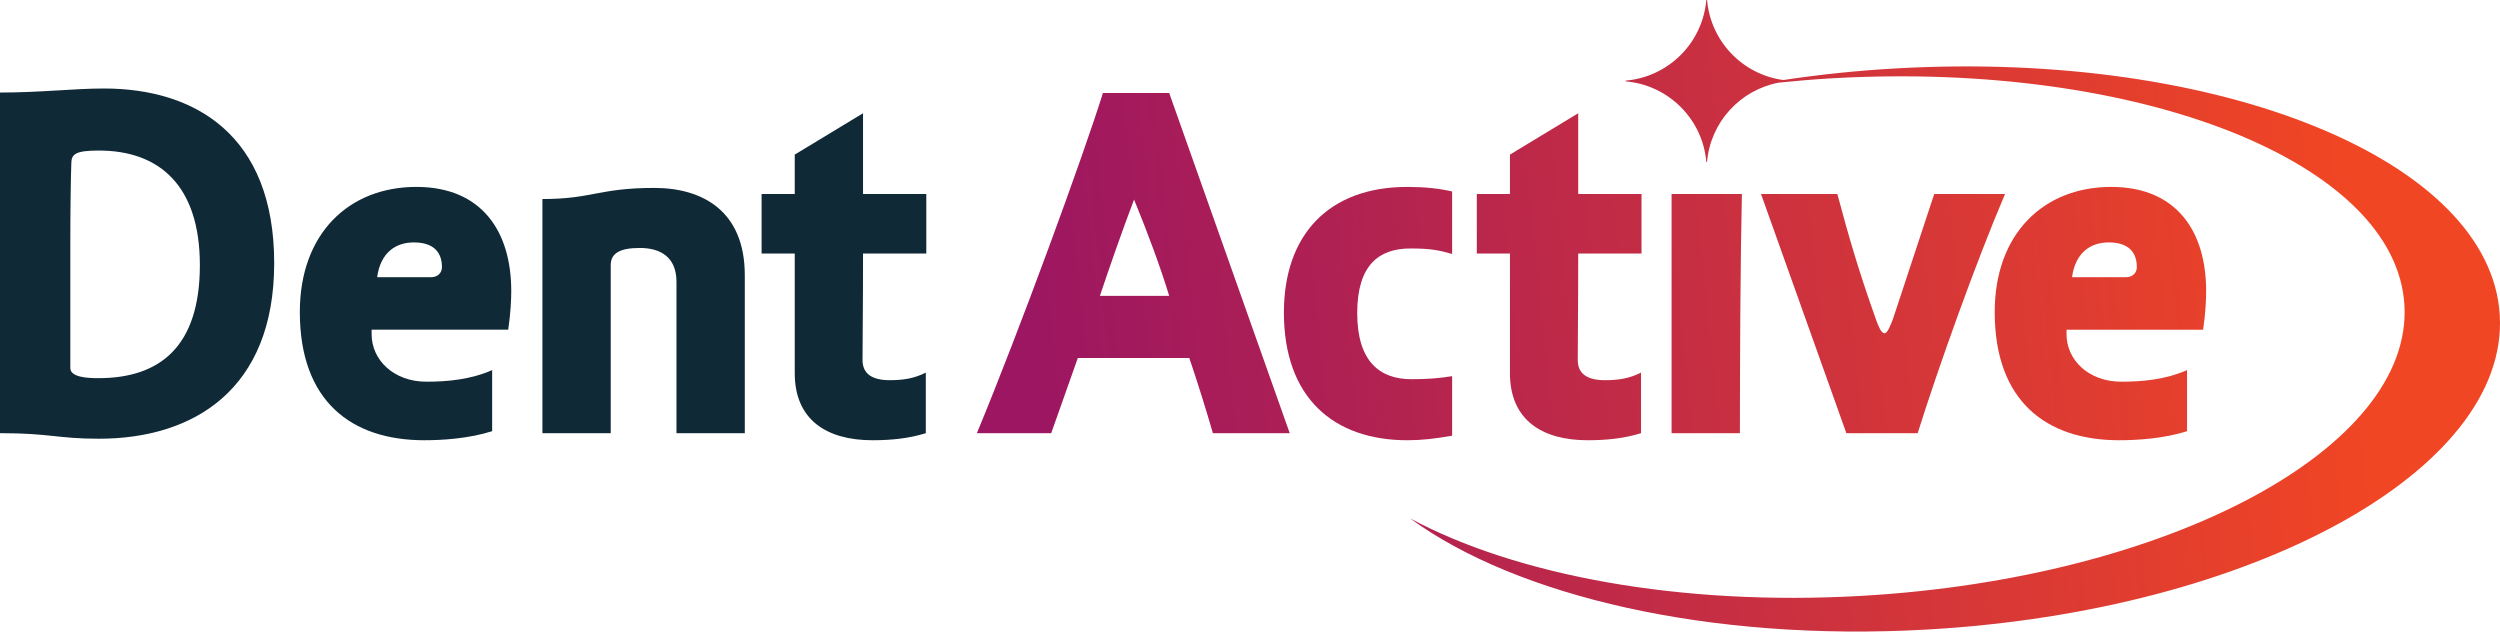
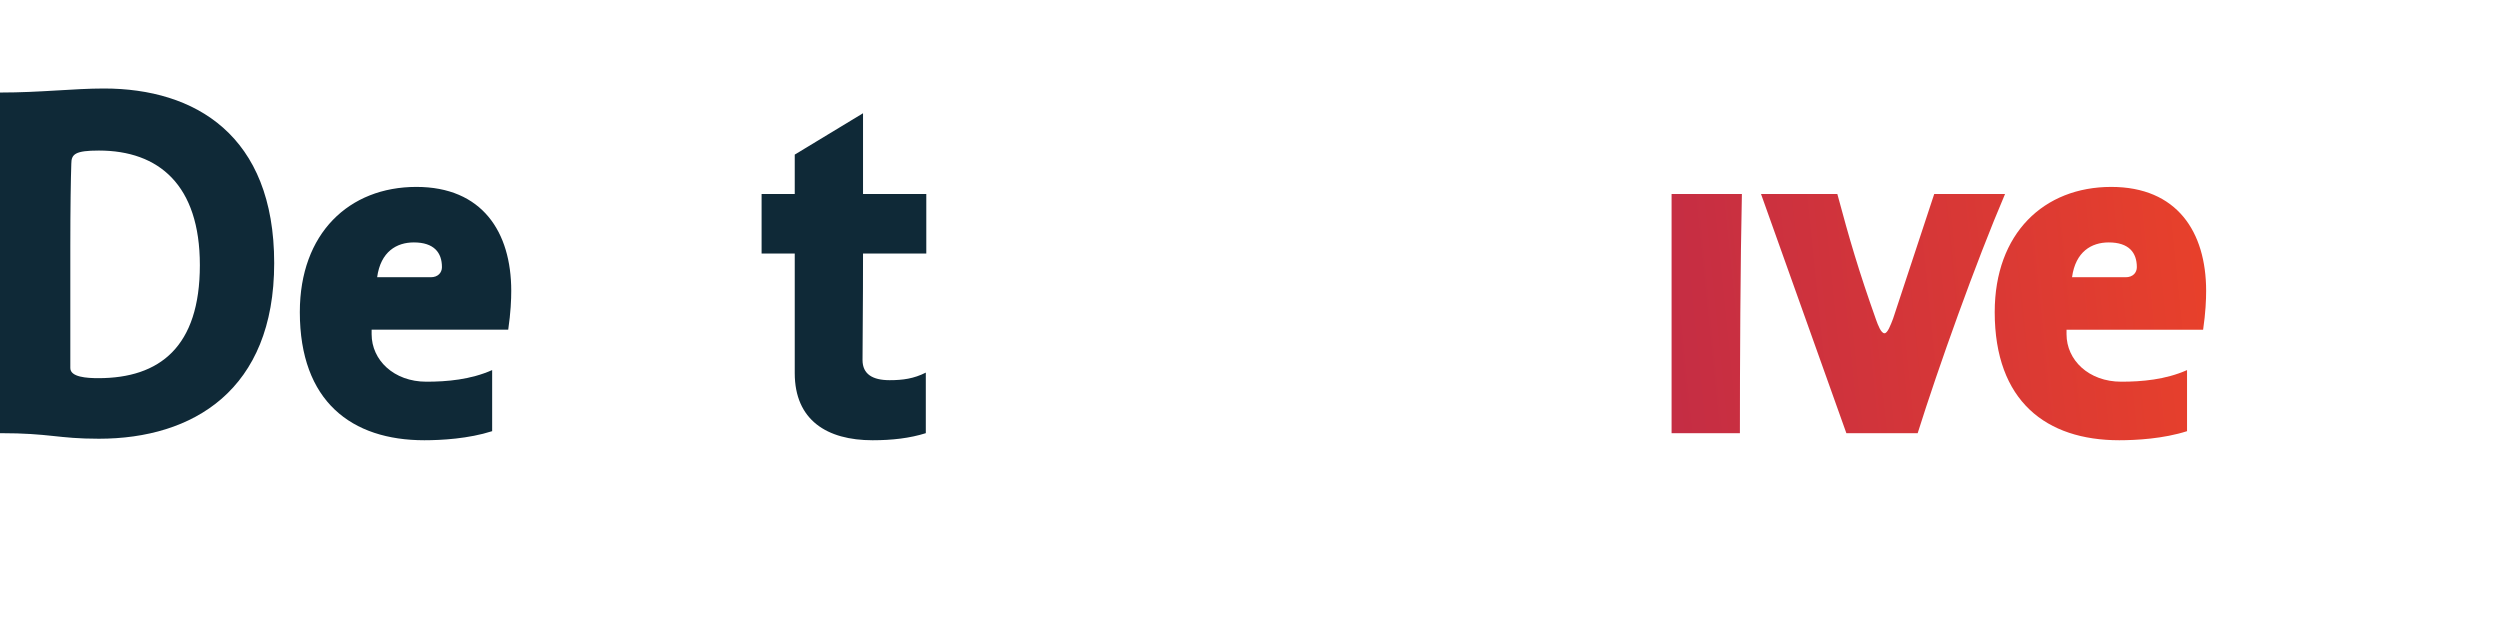
<svg xmlns="http://www.w3.org/2000/svg" xmlns:ns1="http://www.inkscape.org/namespaces/inkscape" xmlns:ns2="http://sodipodi.sourceforge.net/DTD/sodipodi-0.dtd" id="svg2" version="1.1" ns1:version="0.91 r13725" xml:space="preserve" width="401.797" height="101.503" viewBox="0 0 401.797 101.503" ns2:docname="Logo Dent Active_OK_c.svg">
  <defs id="defs6">
    <clipPath clipPathUnits="userSpaceOnUse" id="clipPath16">
      <path d="m 0,595.28 841.89,0 L 841.89,0 0,0 0,595.28 Z" id="path18" ns1:connector-curvature="0" />
    </clipPath>
    <linearGradient x1="0" y1="0" x2="1" y2="0" gradientUnits="userSpaceOnUse" gradientTransform="matrix(-169.996,-16,-16,169.996,562.508,167.382)" spreadMethod="pad" id="linearGradient120">
      <stop style="stop-opacity:1;stop-color:#f14624" offset="0" id="stop122" />
      <stop style="stop-opacity:1;stop-color:#9c1661" offset="1" id="stop124" />
    </linearGradient>
    <linearGradient x1="0" y1="0" x2="1" y2="0" gradientUnits="userSpaceOnUse" gradientTransform="matrix(-170,-16,-16,170,563.229,159.745)" spreadMethod="pad" id="linearGradient140">
      <stop style="stop-opacity:1;stop-color:#f14624" offset="0" id="stop142" />
      <stop style="stop-opacity:1;stop-color:#9c1661" offset="1" id="stop144" />
    </linearGradient>
    <clipPath clipPathUnits="userSpaceOnUse" id="clipPath152">
      <path d="m 0,595.28 841.89,0 L 841.89,0 0,0 0,595.28 Z" id="path154" ns1:connector-curvature="0" />
    </clipPath>
    <linearGradient x1="0" y1="0" x2="1" y2="0" gradientUnits="userSpaceOnUse" gradientTransform="matrix(-170,-16,-16,170,561.903,173.829)" spreadMethod="pad" id="linearGradient184">
      <stop style="stop-opacity:1;stop-color:#f14624" offset="0" id="stop186" />
      <stop style="stop-opacity:1;stop-color:#9c1661" offset="1" id="stop188" />
    </linearGradient>
    <linearGradient x1="0" y1="0" x2="1" y2="0" gradientUnits="userSpaceOnUse" gradientTransform="matrix(-170,-16,-16,170,562.747,164.86)" spreadMethod="pad" id="linearGradient204">
      <stop style="stop-opacity:1;stop-color:#f14624" offset="0" id="stop206" />
      <stop style="stop-opacity:1;stop-color:#9c1661" offset="1" id="stop208" />
    </linearGradient>
    <linearGradient x1="0" y1="0" x2="1" y2="0" gradientUnits="userSpaceOnUse" gradientTransform="matrix(-170,-16,-16,170,563.084,161.286)" spreadMethod="pad" id="linearGradient224">
      <stop style="stop-opacity:1;stop-color:#f14624" offset="0" id="stop226" />
      <stop style="stop-opacity:1;stop-color:#9c1661" offset="1" id="stop228" />
    </linearGradient>
    <linearGradient x1="0" y1="0" x2="1" y2="0" gradientUnits="userSpaceOnUse" gradientTransform="matrix(-170,-16,-16,170,563.234,159.683)" spreadMethod="pad" id="linearGradient244">
      <stop style="stop-opacity:1;stop-color:#f14624" offset="0" id="stop246" />
      <stop style="stop-opacity:1;stop-color:#9c1661" offset="1" id="stop248" />
    </linearGradient>
    <linearGradient x1="0" y1="0" x2="1" y2="0" gradientUnits="userSpaceOnUse" gradientTransform="matrix(-170,-16,-16,170,563.551,156.331)" spreadMethod="pad" id="linearGradient264">
      <stop style="stop-opacity:1;stop-color:#f14624" offset="0" id="stop266" />
      <stop style="stop-opacity:1;stop-color:#9c1661" offset="1" id="stop268" />
    </linearGradient>
  </defs>
  <ns2:namedview pagecolor="#ffffff" bordercolor="#666666" borderopacity="1" objecttolerance="10" gridtolerance="10" guidetolerance="10" ns1:pageopacity="0" ns1:pageshadow="2" ns1:window-width="640" ns1:window-height="480" id="namedview4" showgrid="false" ns1:zoom="0.31716168" ns1:cx="-449.6666" ns1:cy="-77.669613" ns1:window-x="0" ns1:window-y="0" ns1:window-maximized="0" ns1:current-layer="g10" fit-margin-top="0" fit-margin-left="0" fit-margin-right="0" fit-margin-bottom="0" />
  <g id="g10" ns1:groupmode="layer" ns1:label="Logo Dent Active_OK" transform="matrix(1.25,0,0,-1.25,-325.283,242.176)">
    <g id="g108">
      <g id="g110">
        <g id="g116">
          <g id="g118">
-             <path d="m 454.367,173.863 0,-5.063 -4.261,0 0,-7.658 4.261,0 0,-15.376 c 0,-6.035 4.132,-8.629 10.008,-8.629 l 0,0 c 2.515,0 4.78,0.26 6.847,0.909 l 0,0 0,7.788 c -1.553,-0.782 -2.974,-0.975 -4.65,-0.975 l 0,0 c -2.197,0 -3.486,0.776 -3.486,2.596 l 0,0 c 0,3.113 0.059,6.359 0.059,13.687 l 0,0 8.141,0 0,7.658 -8.141,0 0,10.38 -8.778,-5.317 z" style="fill:url(#linearGradient120);stroke:none" id="path126" ns1:connector-curvature="0" />
-           </g>
+             </g>
        </g>
      </g>
    </g>
    <g id="g128">
      <g id="g130">
        <g id="g136">
          <g id="g138">
-             <path d="m 479.613,193.738 c -0.467,-5.506 -4.851,-9.889 -10.358,-10.361 l 0,0 c 0,-0.016 -0.004,-0.032 -0.004,-0.047 l 0,0 c 0,-0.02 0.004,-0.037 0.004,-0.053 l 0,0 c 5.507,-0.471 9.891,-4.854 10.363,-10.359 l 0,0 c 0.015,0 0.032,-0.004 0.048,-0.004 l 0,0 c 0.016,0 0.028,0.004 0.043,0.004 l 0,0 c 0.438,5.118 4.263,9.263 9.223,10.198 l 0,0 c 2.243,0.227 4.507,0.424 6.813,0.556 l 0,0 c 39.615,2.262 72.582,-10.798 73.63,-29.175 l 0,0 c 1.049,-18.377 -30.217,-35.108 -69.832,-37.37 l 0,0 c -23.396,-1.337 -44.47,2.677 -58.022,9.968 l 0,0 c 13.695,-10.027 38.535,-15.894 66.534,-14.295 l 0,0 c 41.775,2.384 74.717,20.469 73.58,40.388 l 0,0 c -1.137,19.92 -35.922,34.138 -77.702,31.753 l 0,0 c -4.945,-0.28 -9.765,-0.788 -14.422,-1.49 l 0,0 c -5.237,0.713 -9.343,4.971 -9.798,10.287 l 0,0 c -0.016,0 -0.031,0.003 -0.047,0.003 l 0,0 c -0.021,0 -0.033,-0.003 -0.053,-0.003" style="fill:url(#linearGradient140);stroke:none" id="path146" ns1:connector-curvature="0" />
-           </g>
+             </g>
        </g>
      </g>
    </g>
    <g id="g148">
      <g id="g150" clip-path="url(#clipPath152)">
        <g id="g156" transform="translate(269.268,146.417)">
          <path d="m 0,0 c 0,-1.169 2.128,-1.299 3.613,-1.299 7.876,0 13.043,4.023 13.043,14.534 0,10.317 -5.293,14.731 -12.98,14.731 -3.033,0 -3.548,-0.455 -3.548,-1.69 C 0.061,24.396 0,20.567 0,15.635 L 0,0 Z m -9.042,35.426 c 5.297,0 9.425,0.519 13.365,0.519 11.686,0 21.89,-5.969 21.89,-22.452 0,-16.349 -10.464,-22.579 -22.537,-22.579 -5.356,0 -6.196,0.715 -12.718,0.715 l 0,43.797 z" style="fill:#0f2937;fill-opacity:1;fill-rule:nonzero;stroke:none" id="path158" ns1:connector-curvature="0" />
        </g>
        <g id="g160" transform="translate(315.63,158.097)">
          <path d="M 0,0 C 0.901,0 1.42,0.582 1.42,1.296 1.42,3.177 0.388,4.475 -2.197,4.475 -4.392,4.475 -6.459,3.306 -6.912,0 L 0,0 Z m -7.622,-6.747 0,-0.586 c 0,-3.309 2.842,-6.1 7.038,-6.1 2.647,0 5.682,0.26 8.459,1.494 l 0,-7.855 c -3.032,-0.972 -6.521,-1.166 -8.717,-1.166 -9.363,0 -16.011,4.996 -16.011,16.482 0,10.121 6.33,16.09 14.98,16.09 8.456,0 12.203,-5.773 12.203,-13.365 0,-1.101 -0.066,-2.789 -0.389,-4.994 l -17.563,0 z" style="fill:#0f2937;fill-opacity:1;fill-rule:nonzero;stroke:none" id="path162" ns1:connector-curvature="0" />
        </g>
        <g id="g164" transform="translate(338.75,159.652)">
-           <path d="m 0,0 0,-21.606 -8.784,0 0,30.105 c 6.455,0 7.234,1.428 14.4,1.428 6.133,0 11.622,-2.921 11.622,-11.226 l 0,-20.307 -8.784,0 0,19.465 C 8.454,1.036 6.391,2.207 3.743,2.207 1.226,2.207 0,1.558 0,0" style="fill:#0f2937;fill-opacity:1;fill-rule:nonzero;stroke:none" id="path166" ns1:connector-curvature="0" />
-         </g>
+           </g>
        <g id="g168" transform="translate(371.19,168.801)">
          <path d="m 0,0 8.135,0 0,-7.658 -8.135,0 c 0,-7.328 -0.064,-10.574 -0.064,-13.688 0,-1.819 1.29,-2.595 3.485,-2.595 1.682,0 3.101,0.192 4.651,0.974 l 0,-7.788 c -2.069,-0.649 -4.329,-0.909 -6.846,-0.909 -5.873,0 -10.006,2.595 -10.006,8.629 l 0,15.377 -4.262,0 0,7.658 4.262,0 0,5.062 L 0,10.379 0,0 Z" style="fill:#0f2937;fill-opacity:1;fill-rule:nonzero;stroke:none" id="path170" ns1:connector-curvature="0" />
        </g>
      </g>
    </g>
    <g id="g172">
      <g id="g174">
        <g id="g180">
          <g id="g182">
-             <path d="m 402.037,181.78 c -2.651,-8.438 -10.719,-30.497 -16.207,-43.734 l 0,0 9.555,0 3.423,9.669 14.331,0 c 1.099,-3.243 2.132,-6.554 3.034,-9.669 l 0,0 9.88,0 -15.497,43.734 -8.519,0 z m 4.001,-13.694 c 1.68,-4.085 3.421,-8.756 4.518,-12.39 l 0,0 -8.91,0 c 1.101,3.309 2.908,8.497 4.392,12.39" style="fill:url(#linearGradient184);stroke:none" id="path190" ns1:connector-curvature="0" />
-           </g>
+             </g>
        </g>
      </g>
    </g>
    <g id="g192">
      <g id="g194">
        <g id="g200">
          <g id="g202">
-             <path d="m 425.304,153.554 c 0,-10.901 6.327,-16.417 15.881,-16.417 l 0,0 c 1.808,0 3.553,0.194 5.749,0.584 l 0,0 0,7.655 c -1.617,-0.258 -3.034,-0.39 -5.23,-0.39 l 0,0 c -4.133,0 -6.974,2.34 -6.974,8.504 l 0,0 c 0,6.227 2.841,8.304 6.842,8.304 l 0,0 c 2.456,0 3.617,-0.196 5.362,-0.714 l 0,0 0,8.045 c -1.745,0.391 -3.554,0.584 -5.749,0.584 l 0,0 c -10.2,0 -15.881,-6.229 -15.881,-16.155" style="fill:url(#linearGradient204);stroke:none" id="path210" ns1:connector-curvature="0" />
-           </g>
+             </g>
        </g>
      </g>
    </g>
    <g id="g212">
      <g id="g214">
        <g id="g220">
          <g id="g222">
-             <path d="m 475.15,168.8 0,-30.754 8.784,0 c 0,8.695 0.063,22.321 0.257,30.754 l 0,0 -9.041,0 z" style="fill:url(#linearGradient224);stroke:none" id="path230" ns1:connector-curvature="0" />
+             <path d="m 475.15,168.8 0,-30.754 8.784,0 c 0,8.695 0.063,22.321 0.257,30.754 l 0,0 -9.041,0 " style="fill:url(#linearGradient224);stroke:none" id="path230" ns1:connector-curvature="0" />
          </g>
        </g>
      </g>
    </g>
    <g id="g232">
      <g id="g234">
        <g id="g240">
          <g id="g242">
            <path d="m 508.92,168.8 -5.289,-16.027 c -0.323,-0.841 -0.71,-1.882 -1.102,-1.882 l 0,0 c -0.45,0 -0.838,1.041 -1.093,1.753 l 0,0 c -2.26,6.361 -3.424,10.381 -4.975,16.156 l 0,0 -9.813,0 10.974,-30.754 9.169,0 c 2.648,8.435 7.491,21.995 11.235,30.754 l 0,0 -9.106,0 z" style="fill:url(#linearGradient244);stroke:none" id="path250" ns1:connector-curvature="0" />
          </g>
        </g>
      </g>
    </g>
    <g id="g252">
      <g id="g254">
        <g id="g260">
          <g id="g262">
            <path d="m 516.697,153.619 c 0,-11.487 6.648,-16.482 16.013,-16.482 l 0,0 c 2.191,0 5.68,0.194 8.715,1.166 l 0,0 0,7.854 c -2.776,-1.234 -5.808,-1.493 -8.459,-1.493 l 0,0 c -4.196,0 -7.035,2.791 -7.035,6.099 l 0,0 0,0.586 17.561,0 c 0.324,2.205 0.388,3.893 0.388,4.994 l 0,0 c 0,7.593 -3.745,13.366 -12.205,13.366 l 0,0 c -8.651,0 -14.978,-5.969 -14.978,-16.09 m 14.659,8.953 c 2.579,0 3.614,-1.298 3.614,-3.179 l 0,0 c 0,-0.714 -0.516,-1.296 -1.422,-1.296 l 0,0 -6.91,0 c 0.45,3.305 2.519,4.475 4.718,4.475" style="fill:url(#linearGradient264);stroke:none" id="path270" ns1:connector-curvature="0" />
          </g>
        </g>
      </g>
    </g>
  </g>
</svg>